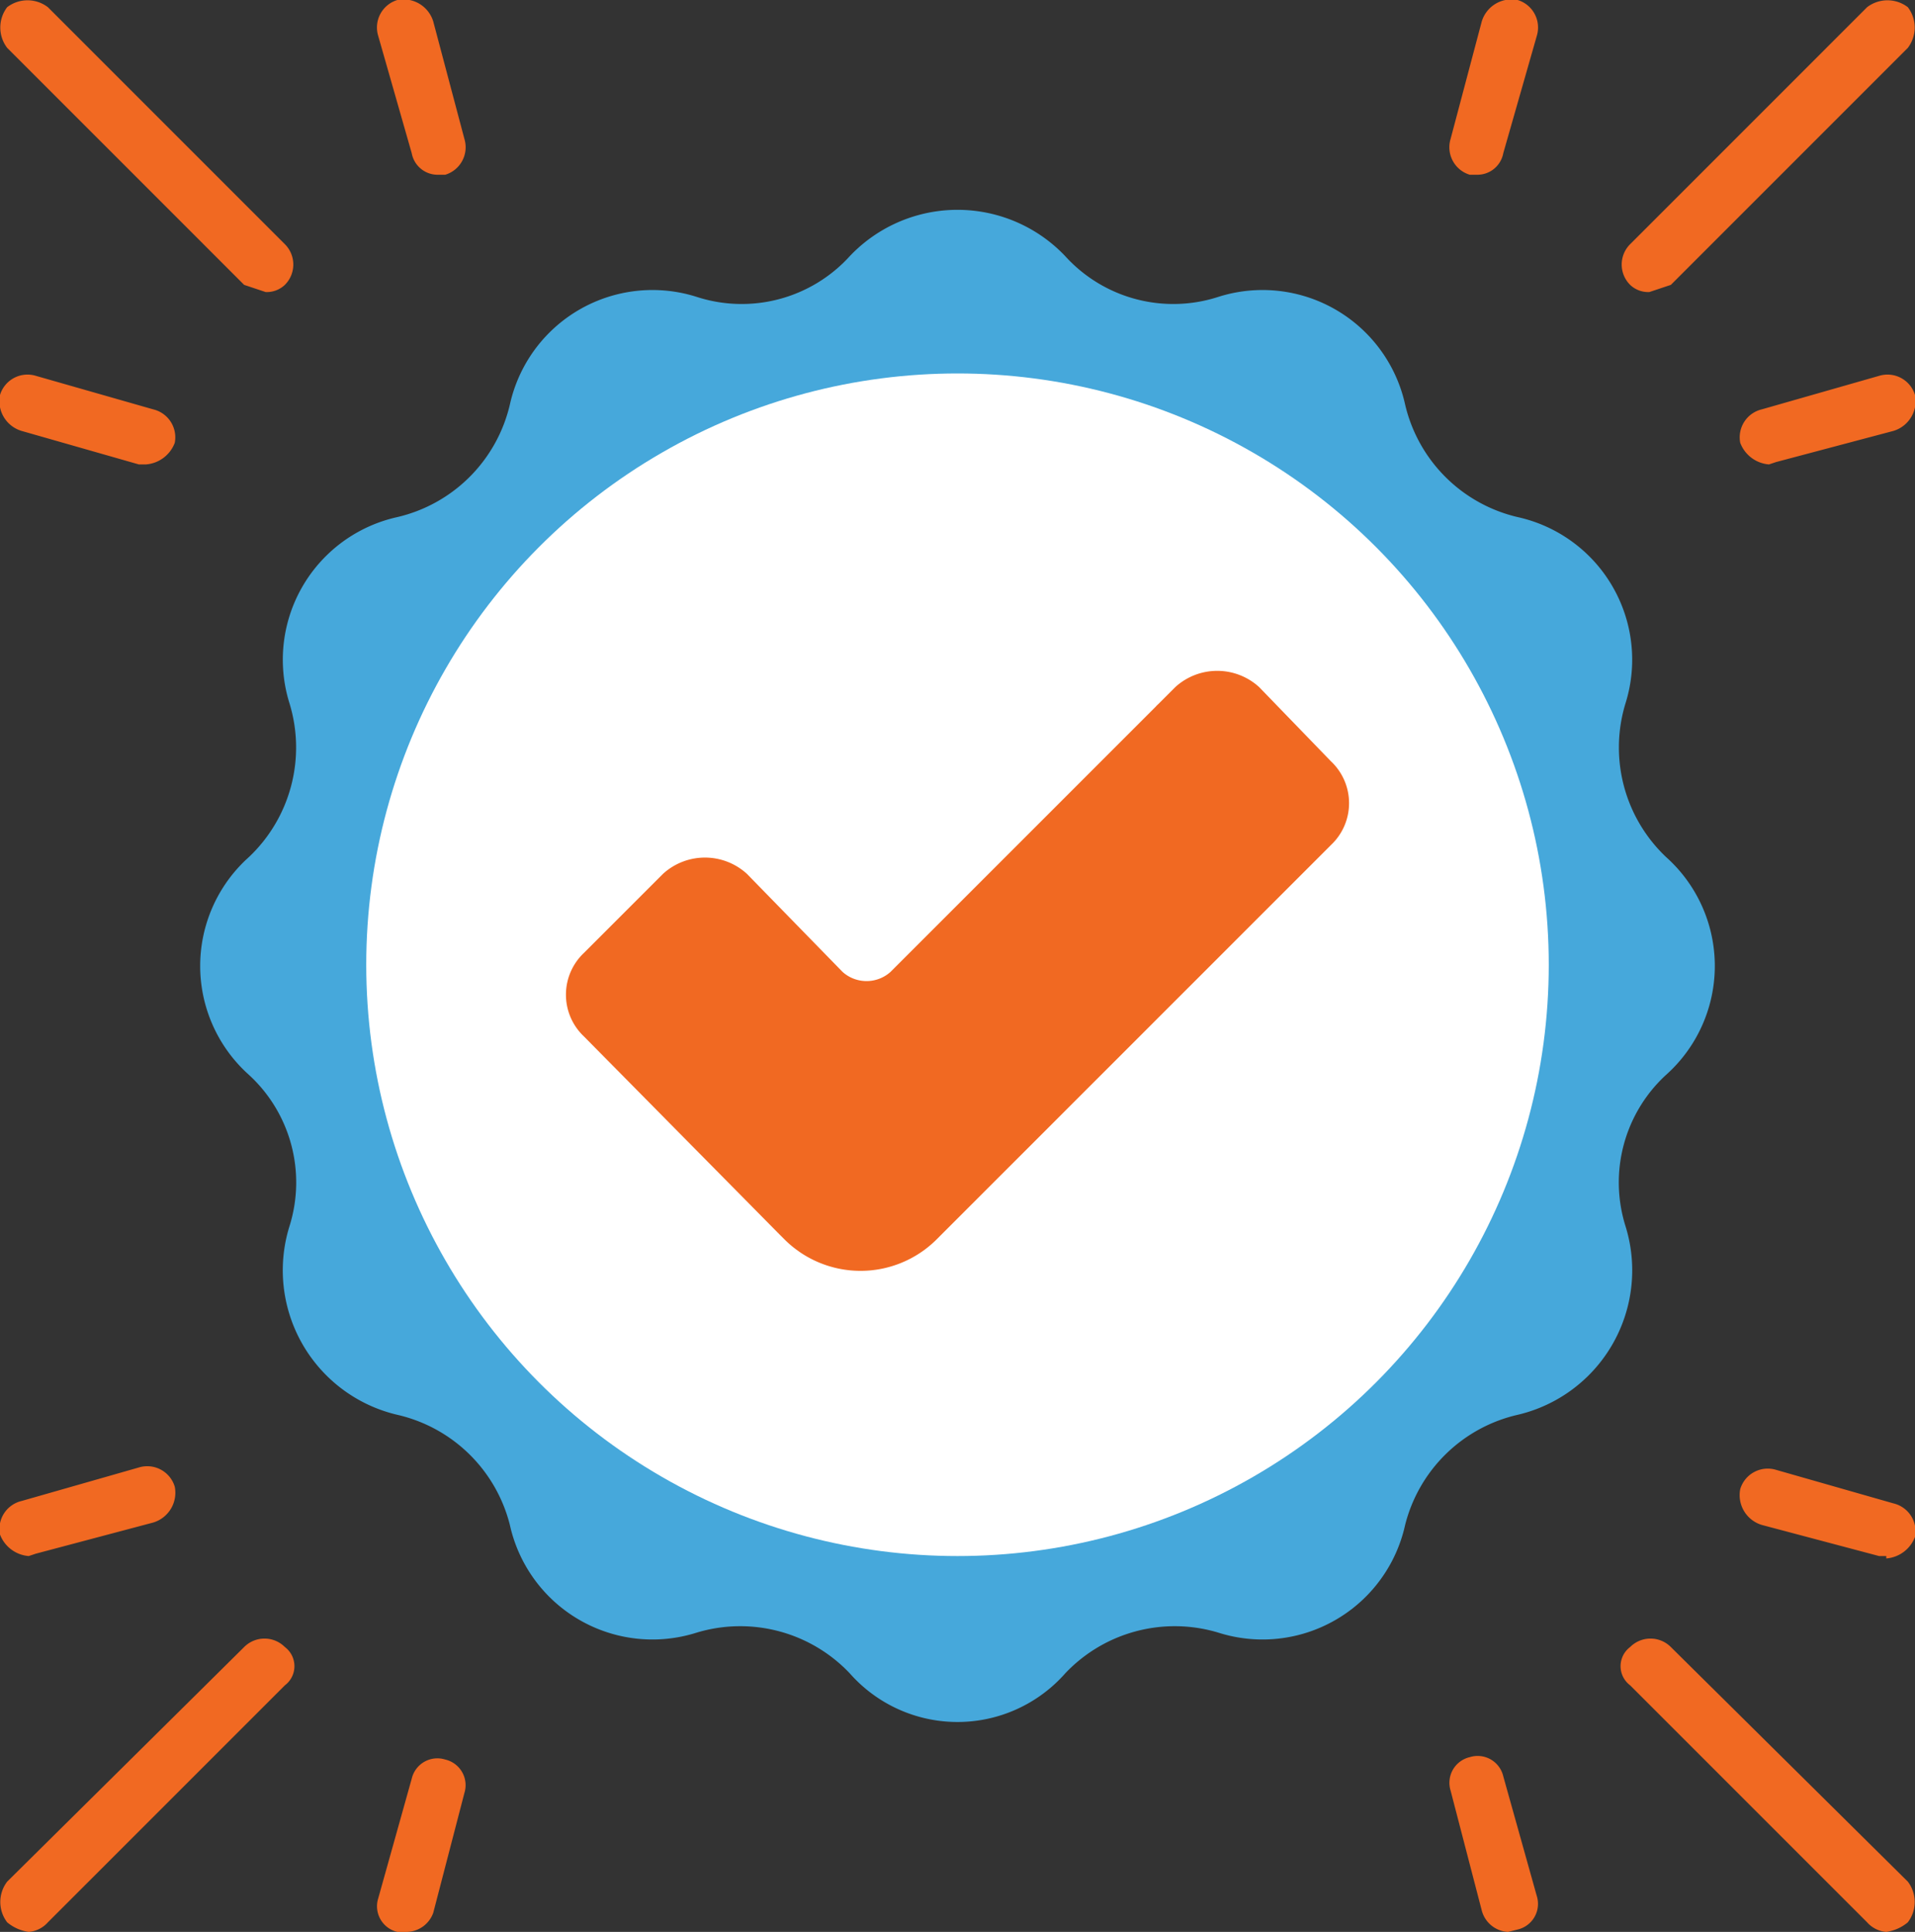
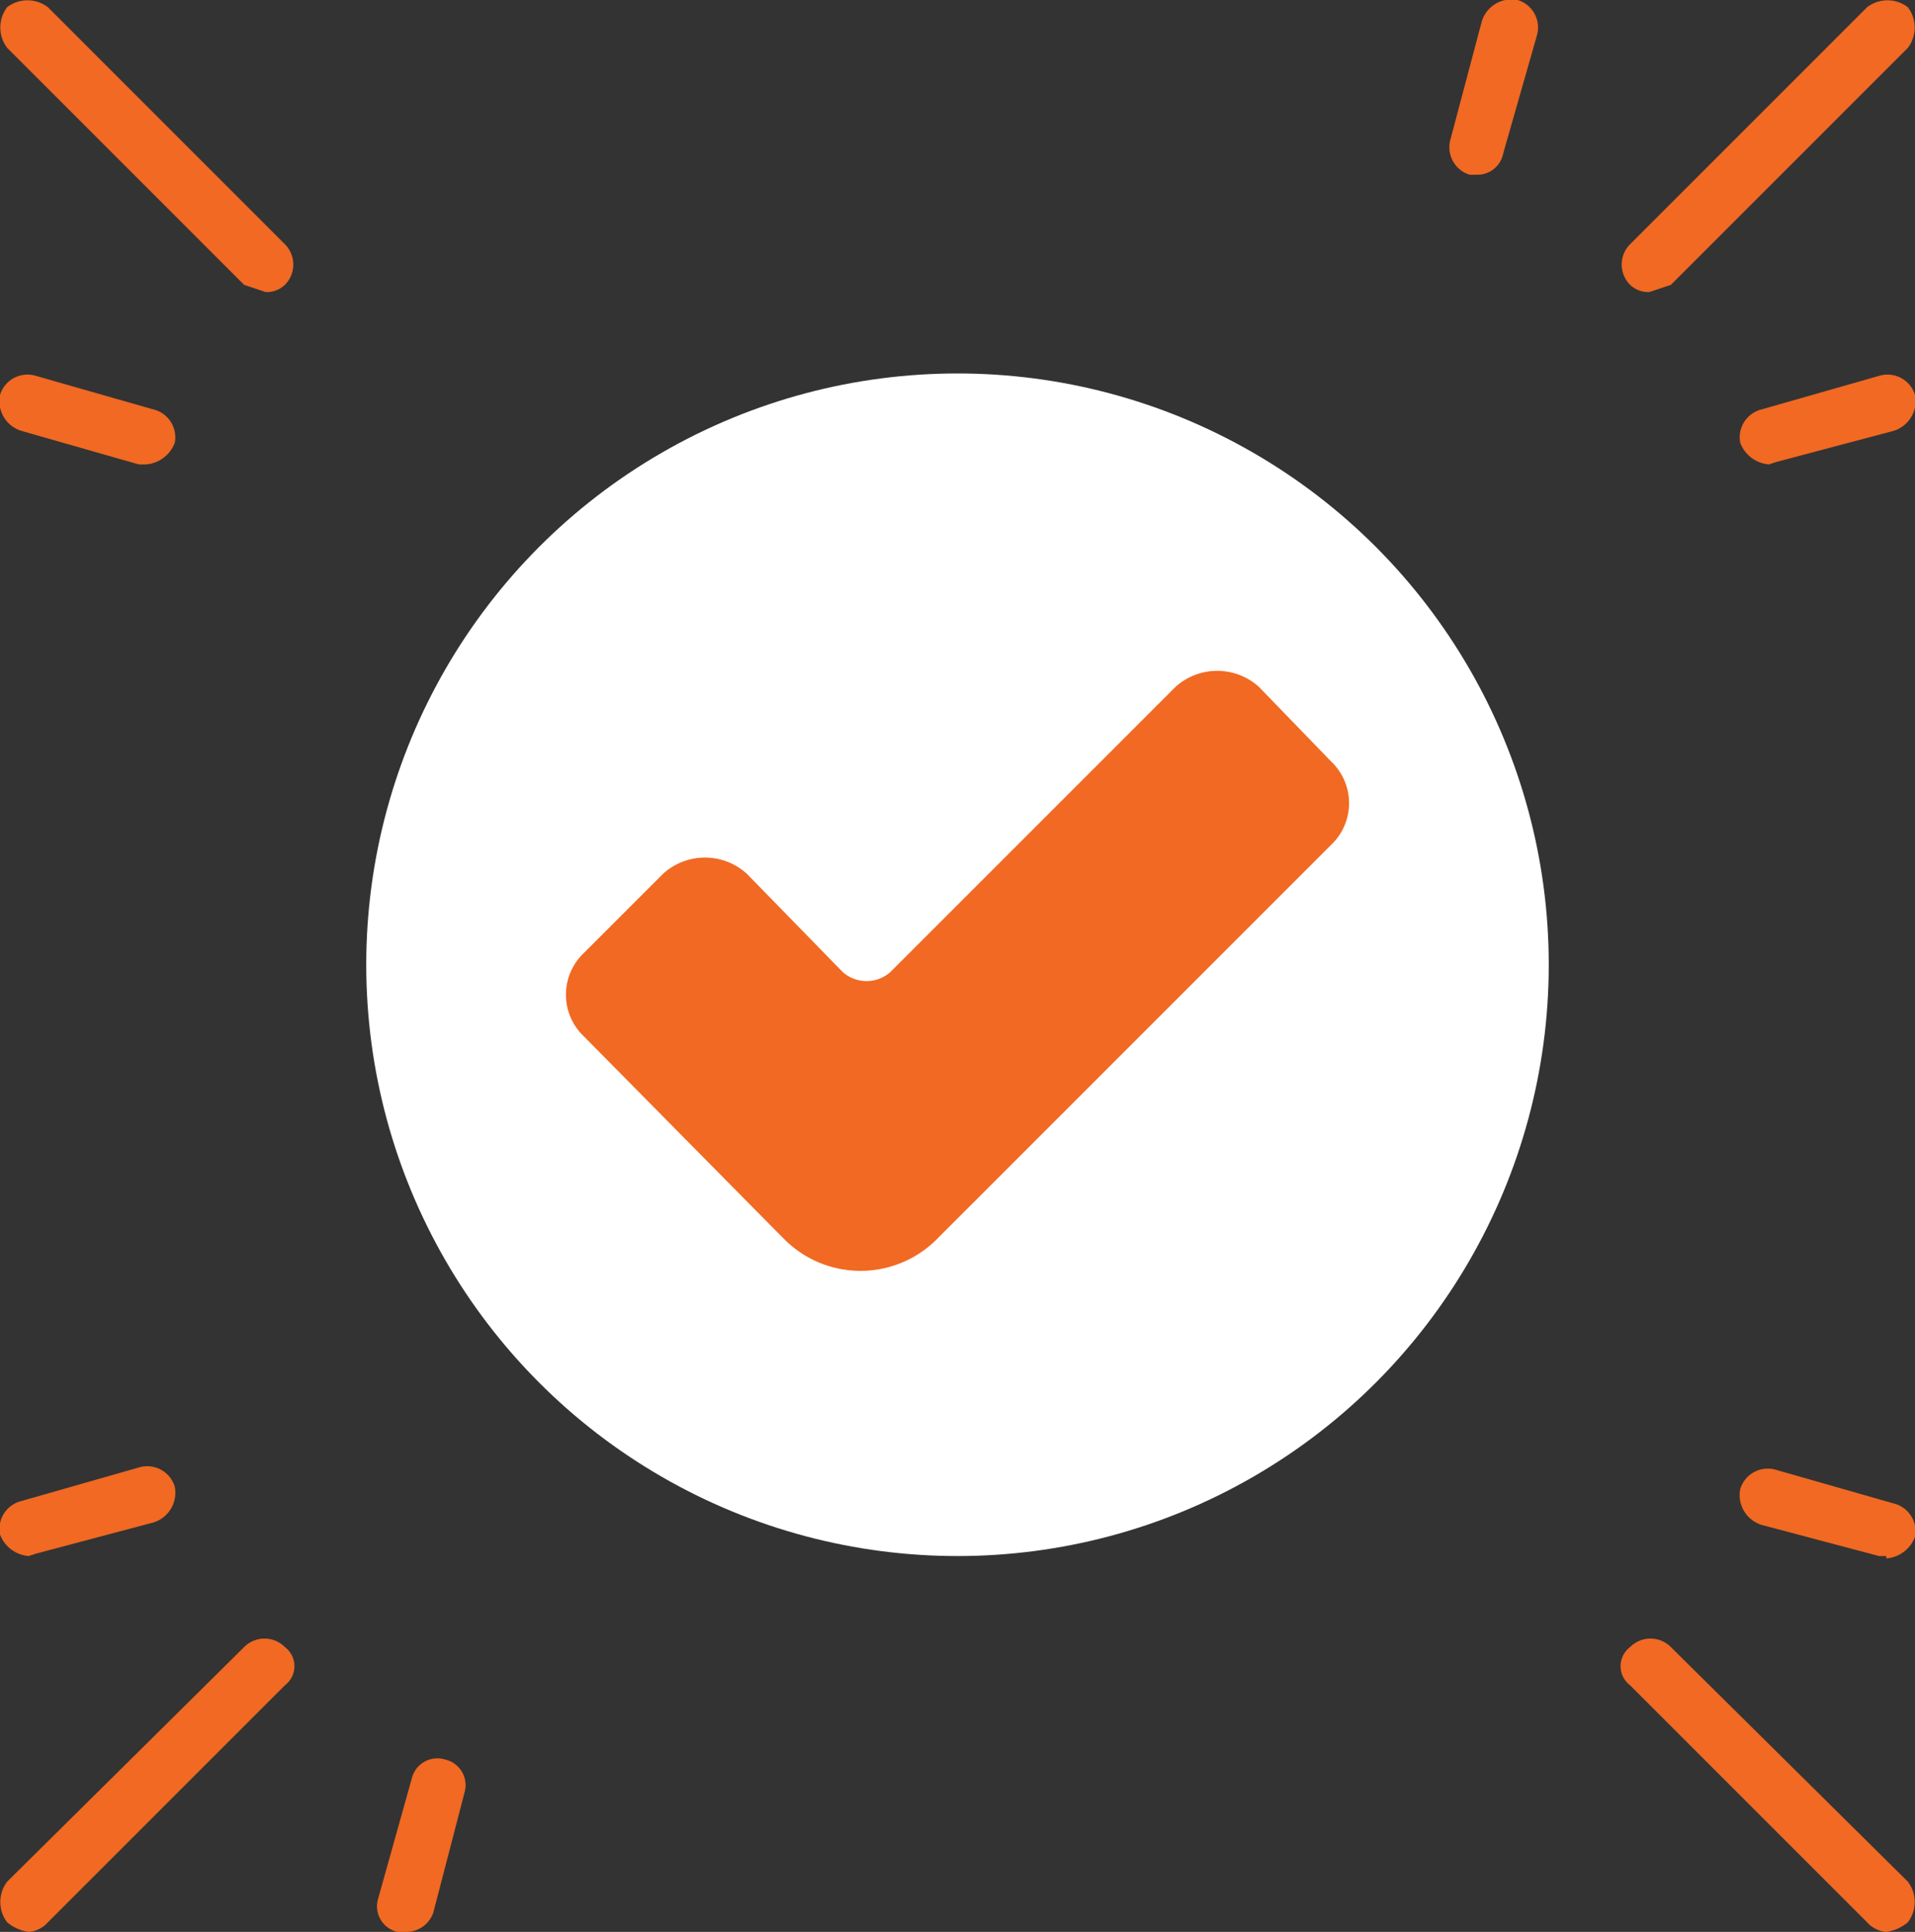
<svg xmlns="http://www.w3.org/2000/svg" width="80" height="80.7" viewBox="0 0 80 80.7">
  <rect x="0" y="0" width="80" height="80.7" fill="#333333" stroke="none" />
  <defs>
    <style>.cls-1{fill:#46a8db;}.cls-2{fill:#fff;}.cls-3{fill:#f16922;}</style>
  </defs>
  <g id="Layer_2" data-name="Layer 2">
    <g id="Capa_1" data-name="Capa 1">
-       <path class="cls-1" d="M44.5,10.7a6.1,6.1,0,0,0,6.4,1.7,6.1,6.1,0,0,1,7.8,4.5,6.3,6.3,0,0,0,4.7,4.7,6.1,6.1,0,0,1,4.5,7.8,6.3,6.3,0,0,0,1.7,6.4,6.1,6.1,0,0,1,0,9.1,6.1,6.1,0,0,0-1.7,6.3,6.2,6.2,0,0,1-4.5,7.9,6.3,6.3,0,0,0-4.7,4.6,6.1,6.1,0,0,1-7.8,4.5,6.3,6.3,0,0,0-6.4,1.7,6,6,0,0,1-9,0,6.3,6.3,0,0,0-6.4-1.7,6.1,6.1,0,0,1-7.8-4.5,6.3,6.3,0,0,0-4.7-4.6,6.2,6.2,0,0,1-4.5-7.9,6.1,6.1,0,0,0-1.7-6.3,6.1,6.1,0,0,1,0-9.1,6.3,6.3,0,0,0,1.7-6.4,6.1,6.1,0,0,1,4.5-7.8,6.3,6.3,0,0,0,4.7-4.7,6.1,6.1,0,0,1,7.8-4.5,6.1,6.1,0,0,0,6.4-1.7A6.2,6.2,0,0,1,44.5,10.7Z" />
      <circle class="cls-2" cx="40" cy="40.3" r="24.7" />
      <path class="cls-3" d="M35.2,40.6l-4-4.1a2.6,2.6,0,0,0-3.5,0l-3.3,3.3a2.4,2.4,0,0,0,0,3.5l8.1,8.2.9.5h3.7L54.8,34.1l-2-3.5L48.9,29l-.6.5L37.2,40.6a1.5,1.5,0,0,1-2,0Z" />
      <path class="cls-3" d="M55.6,31.8l-3-3.1a2.6,2.6,0,0,0-3.5,0l-.8.8a2.2,2.2,0,0,1,2,.7l1.6,1.6a2.4,2.4,0,0,1,0,3.5l-15,15a4.6,4.6,0,0,1-4.4,1.2l.3.3a4.5,4.5,0,0,0,6.3,0L55.6,35.3a2.4,2.4,0,0,0,0-3.5Z" />
      <path class="cls-3" d="M68.9,12.2a1.1,1.1,0,0,1-.8-.3,1.2,1.2,0,0,1,0-1.7L78,.3a1.4,1.4,0,0,1,1.7,0,1.4,1.4,0,0,1,0,1.7l-9.9,9.9-.9.3Z" />
      <path class="cls-3" d="M73.9,19.4a1.4,1.4,0,0,1-1.2-.9,1.2,1.2,0,0,1,.9-1.4l4.9-1.4a1.2,1.2,0,0,1,1.5.8,1.3,1.3,0,0,1-.9,1.5l-4.9,1.3Z" />
      <path class="cls-3" d="M61.7,7.3h-.3a1.2,1.2,0,0,1-.8-1.5L61.9.9A1.3,1.3,0,0,1,63.4,0a1.2,1.2,0,0,1,.8,1.5L62.8,6.4a1.1,1.1,0,0,1-1.1.9Z" />
      <path class="cls-3" d="M11.1,12.2l-.9-.3L.3,2A1.4,1.4,0,0,1,.3.3,1.4,1.4,0,0,1,2,.3l9.9,9.9a1.2,1.2,0,0,1,0,1.7A1.1,1.1,0,0,1,11.1,12.2Z" />
      <path class="cls-3" d="M6.1,19.4H5.8L.9,18A1.3,1.3,0,0,1,0,16.5a1.2,1.2,0,0,1,1.5-.8l4.9,1.4a1.2,1.2,0,0,1,.9,1.4A1.4,1.4,0,0,1,6.1,19.4Z" />
-       <path class="cls-3" d="M18.3,7.3a1.1,1.1,0,0,1-1.1-.9L15.8,1.5A1.2,1.2,0,0,1,16.6,0a1.3,1.3,0,0,1,1.5.9l1.3,4.9a1.2,1.2,0,0,1-.8,1.5Z" />
      <path class="cls-3" d="M78.8,80.7a1.2,1.2,0,0,1-.8-.4l-9.9-9.9a1,1,0,0,1,0-1.6,1.2,1.2,0,0,1,1.7,0l9.9,9.8a1.4,1.4,0,0,1,0,1.7,1.8,1.8,0,0,1-.9.4Z" />
      <path class="cls-3" d="M78.8,65h-.3l-4.9-1.3a1.3,1.3,0,0,1-.9-1.5,1.2,1.2,0,0,1,1.5-.8l4.9,1.4a1.2,1.2,0,0,1,.9,1.4,1.4,1.4,0,0,1-1.2.9Z" />
-       <path class="cls-3" d="M63,80.7a1.2,1.2,0,0,1-1.1-.9l-1.3-5a1.1,1.1,0,0,1,.8-1.4,1.1,1.1,0,0,1,1.4.8l1.4,5a1.1,1.1,0,0,1-.8,1.4Z" />
      <path class="cls-3" d="M1.2,80.7a1.8,1.8,0,0,1-.9-.4,1.4,1.4,0,0,1,0-1.7l9.9-9.8a1.2,1.2,0,0,1,1.7,0,1,1,0,0,1,0,1.6L2,80.3A1.2,1.2,0,0,1,1.2,80.7Z" />
      <path class="cls-3" d="M1.2,65A1.4,1.4,0,0,1,0,64.1a1.2,1.2,0,0,1,.9-1.4l4.9-1.4a1.2,1.2,0,0,1,1.5.8,1.3,1.3,0,0,1-.9,1.5L1.5,64.9Z" />
      <path class="cls-3" d="M17,80.7h-.4a1.1,1.1,0,0,1-.8-1.4l1.4-5a1.1,1.1,0,0,1,1.4-.8,1.1,1.1,0,0,1,.8,1.4l-1.3,5A1.2,1.2,0,0,1,17,80.7Z" />
    </g>
  </g>
</svg>